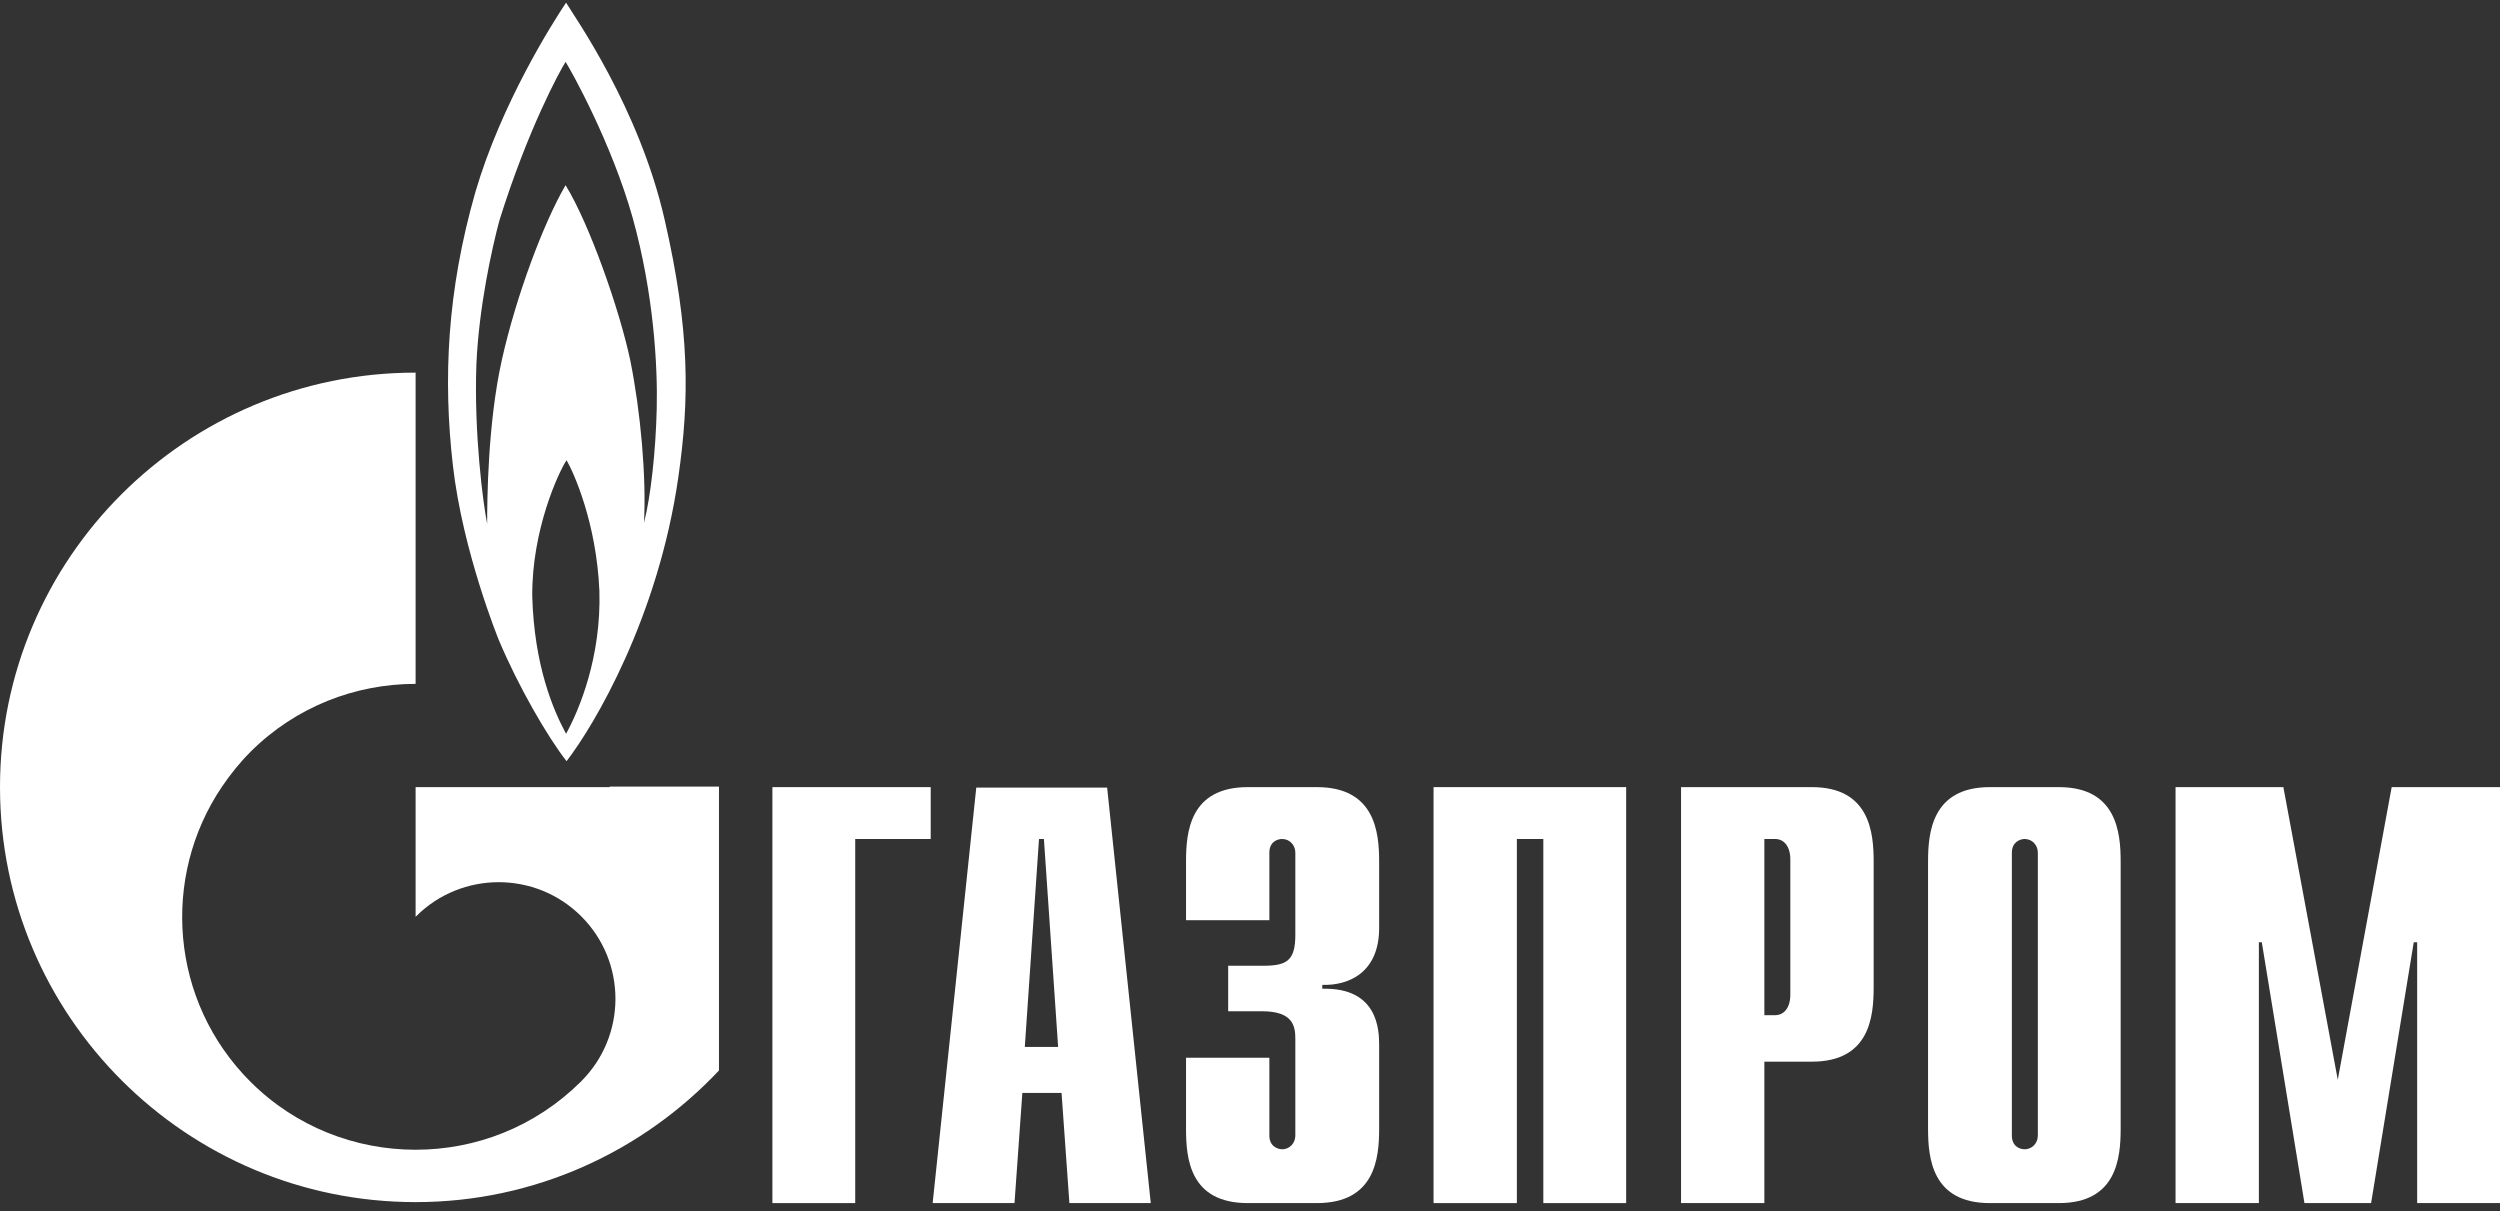
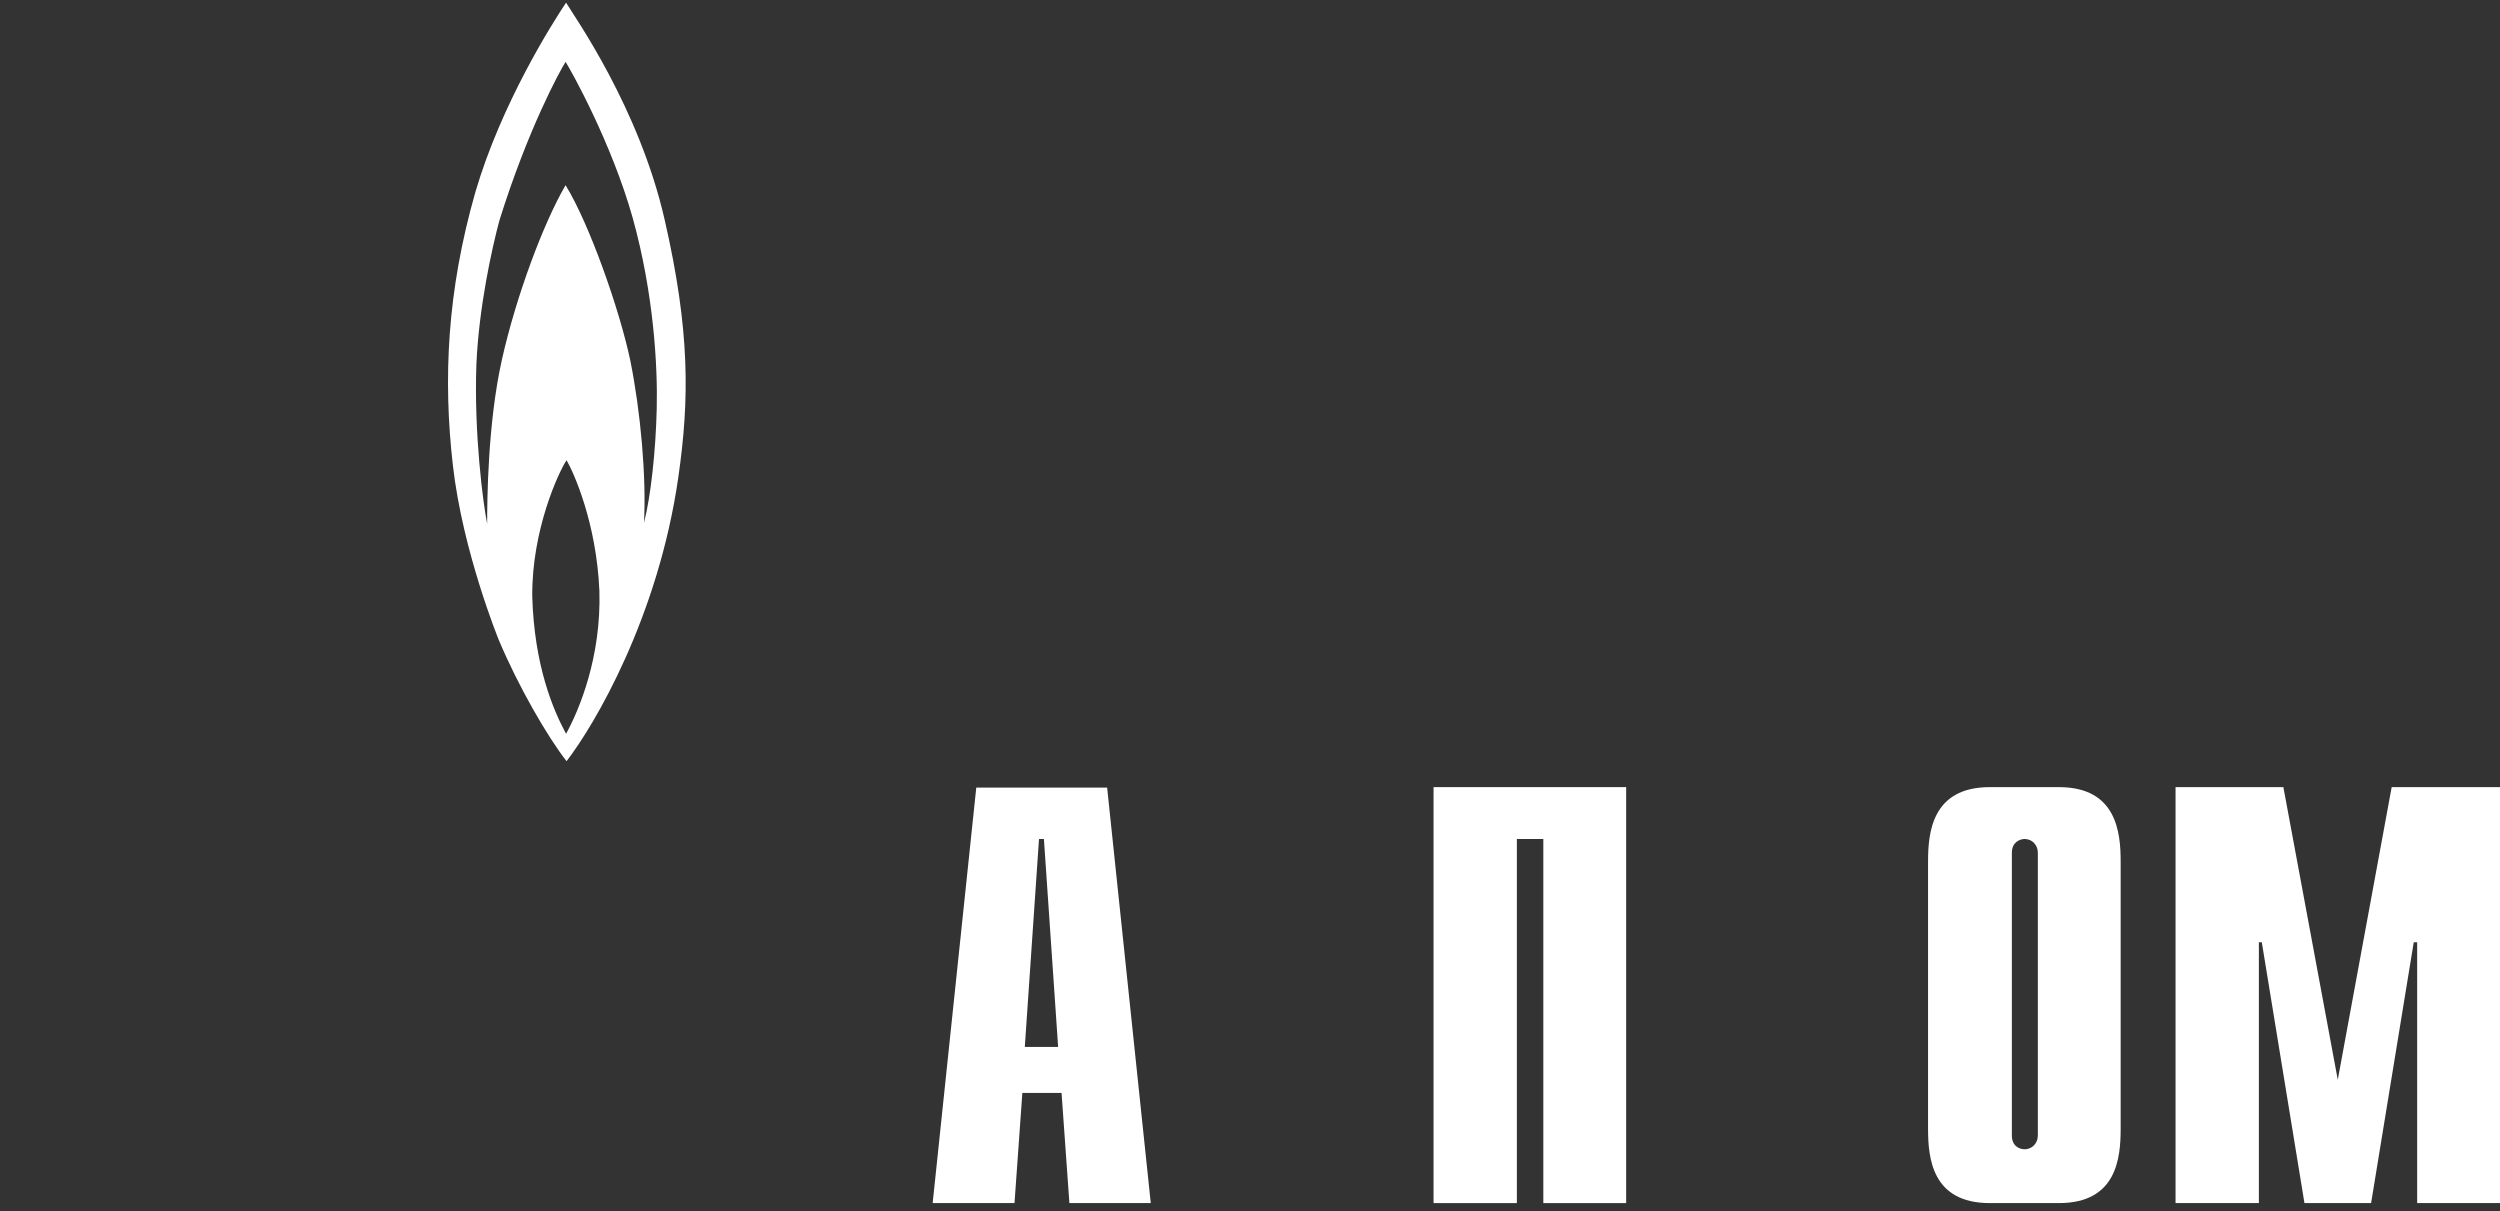
<svg xmlns="http://www.w3.org/2000/svg" width="227" height="110" viewBox="0 0 227 110" fill="none">
  <rect x="0" y="0" width="227" height="110" fill="#333333" stroke="none" />
-   <path d="M70.134 71.471H84.508V76.181H77.654V109.241H70.134V71.471Z" fill="white" />
  <path d="M93.052 95.064L94.342 76.179H94.787L96.078 95.064H93.052ZM84.686 109.239H92.117L92.829 99.241H96.389L97.101 109.239H104.489L100.528 71.514H88.646L84.686 109.239Z" fill="white" />
-   <path d="M115.258 95.999V103.109C115.258 104.086 116.014 104.353 116.415 104.353C117.127 104.353 117.616 103.775 117.616 103.109V94.311C117.616 93.155 117.394 91.822 114.59 91.822H111.519V87.69H114.724C116.86 87.69 117.616 87.201 117.616 84.89V77.425C117.616 76.758 117.127 76.181 116.415 76.181C115.97 76.181 115.258 76.448 115.258 77.425V83.557H107.692V78.225C107.692 75.603 108.004 71.471 113.3 71.471H119.574C124.87 71.471 125.226 75.603 125.226 78.225V84.268C125.226 88.401 122.333 89.511 120.064 89.423V89.778C125.137 89.645 125.226 93.555 125.226 94.888V102.487C125.226 105.153 124.87 109.241 119.574 109.241H113.3C108.004 109.241 107.692 105.153 107.692 102.487V96.043H115.258V95.999Z" fill="white" />
  <path d="M130.166 71.471H147.655V109.241H140.134V76.181H137.731V109.241H130.166V71.471Z" fill="white" />
-   <path d="M160.204 92.222V76.181H161.183C161.984 76.181 162.562 76.847 162.562 78.047V90.311C162.562 91.511 161.984 92.178 161.183 92.178H160.204V92.222ZM152.639 109.241H160.204V96.399H164.52C169.772 96.399 170.128 92.311 170.128 89.645V78.225C170.128 75.603 169.772 71.471 164.52 71.471H152.639V109.241Z" fill="white" />
  <path d="M185.036 103.109C185.036 103.775 184.546 104.353 183.834 104.353C183.389 104.353 182.677 104.086 182.677 103.109V77.425C182.677 76.448 183.434 76.181 183.834 76.181C184.546 76.181 185.036 76.758 185.036 77.425V103.109ZM175.067 102.487C175.067 105.153 175.423 109.241 180.675 109.241H186.949C192.2 109.241 192.556 105.153 192.556 102.487V78.225C192.556 75.603 192.2 71.471 186.949 71.471H180.675C175.423 71.471 175.067 75.603 175.067 78.225V102.487Z" fill="white" />
  <path d="M217.165 71.471H227V109.241H219.479V85.557H219.168L215.296 109.241H209.244L205.372 85.557H205.105V109.241H197.54V71.471H207.33L212.27 98.043L217.165 71.471Z" fill="white" />
  <path d="M60.344 19.925C58.03 9.794 52.2 1.573 51.399 0.24C50.153 2.107 45.525 9.394 43.166 17.437C40.585 26.457 40.229 34.411 41.119 42.232C42.009 50.097 45.302 58.139 45.302 58.139C47.082 62.361 49.708 66.893 51.444 69.115C53.98 65.827 59.765 56.051 61.59 43.343C62.613 36.233 62.658 30.012 60.344 19.925ZM51.399 66.627C50.242 64.494 48.507 60.45 48.328 54.14C48.284 48.097 50.731 42.854 51.444 41.787C52.066 42.854 54.158 47.431 54.425 53.652C54.603 59.65 52.601 64.449 51.399 66.627ZM59.632 37.077C59.543 40.943 59.098 45.031 58.475 47.475C58.697 43.254 58.163 37.344 57.229 32.722C56.25 28.101 53.535 20.369 51.355 16.815C49.352 20.236 46.86 26.901 45.569 32.678C44.279 38.455 44.234 45.475 44.234 47.564C43.878 45.786 43.033 39.477 43.255 33.122C43.478 27.879 44.679 22.502 45.347 20.014C47.928 11.749 50.821 6.461 51.355 5.617C51.889 6.461 55.538 12.993 57.451 19.792C59.365 26.679 59.721 33.256 59.632 37.077Z" fill="white" />
-   <path d="M55.359 71.471H37.737V83.246L37.781 83.202C41.92 79.069 48.64 79.069 52.778 83.202C56.917 87.334 56.917 94.044 52.778 98.176C52.778 98.221 52.734 98.221 52.734 98.221L52.689 98.265C48.551 102.353 43.166 104.397 37.737 104.397C32.308 104.397 26.879 102.353 22.74 98.221C15.442 90.933 14.596 79.647 20.159 71.426C20.916 70.315 21.761 69.249 22.74 68.271C26.879 64.139 32.308 62.095 37.737 62.095V33.834C16.91 33.834 0 50.675 0 71.471C0 92.266 16.91 109.152 37.737 109.152C48.595 109.152 58.385 104.531 65.283 97.199V71.426H55.359V71.471Z" fill="white" />
</svg>